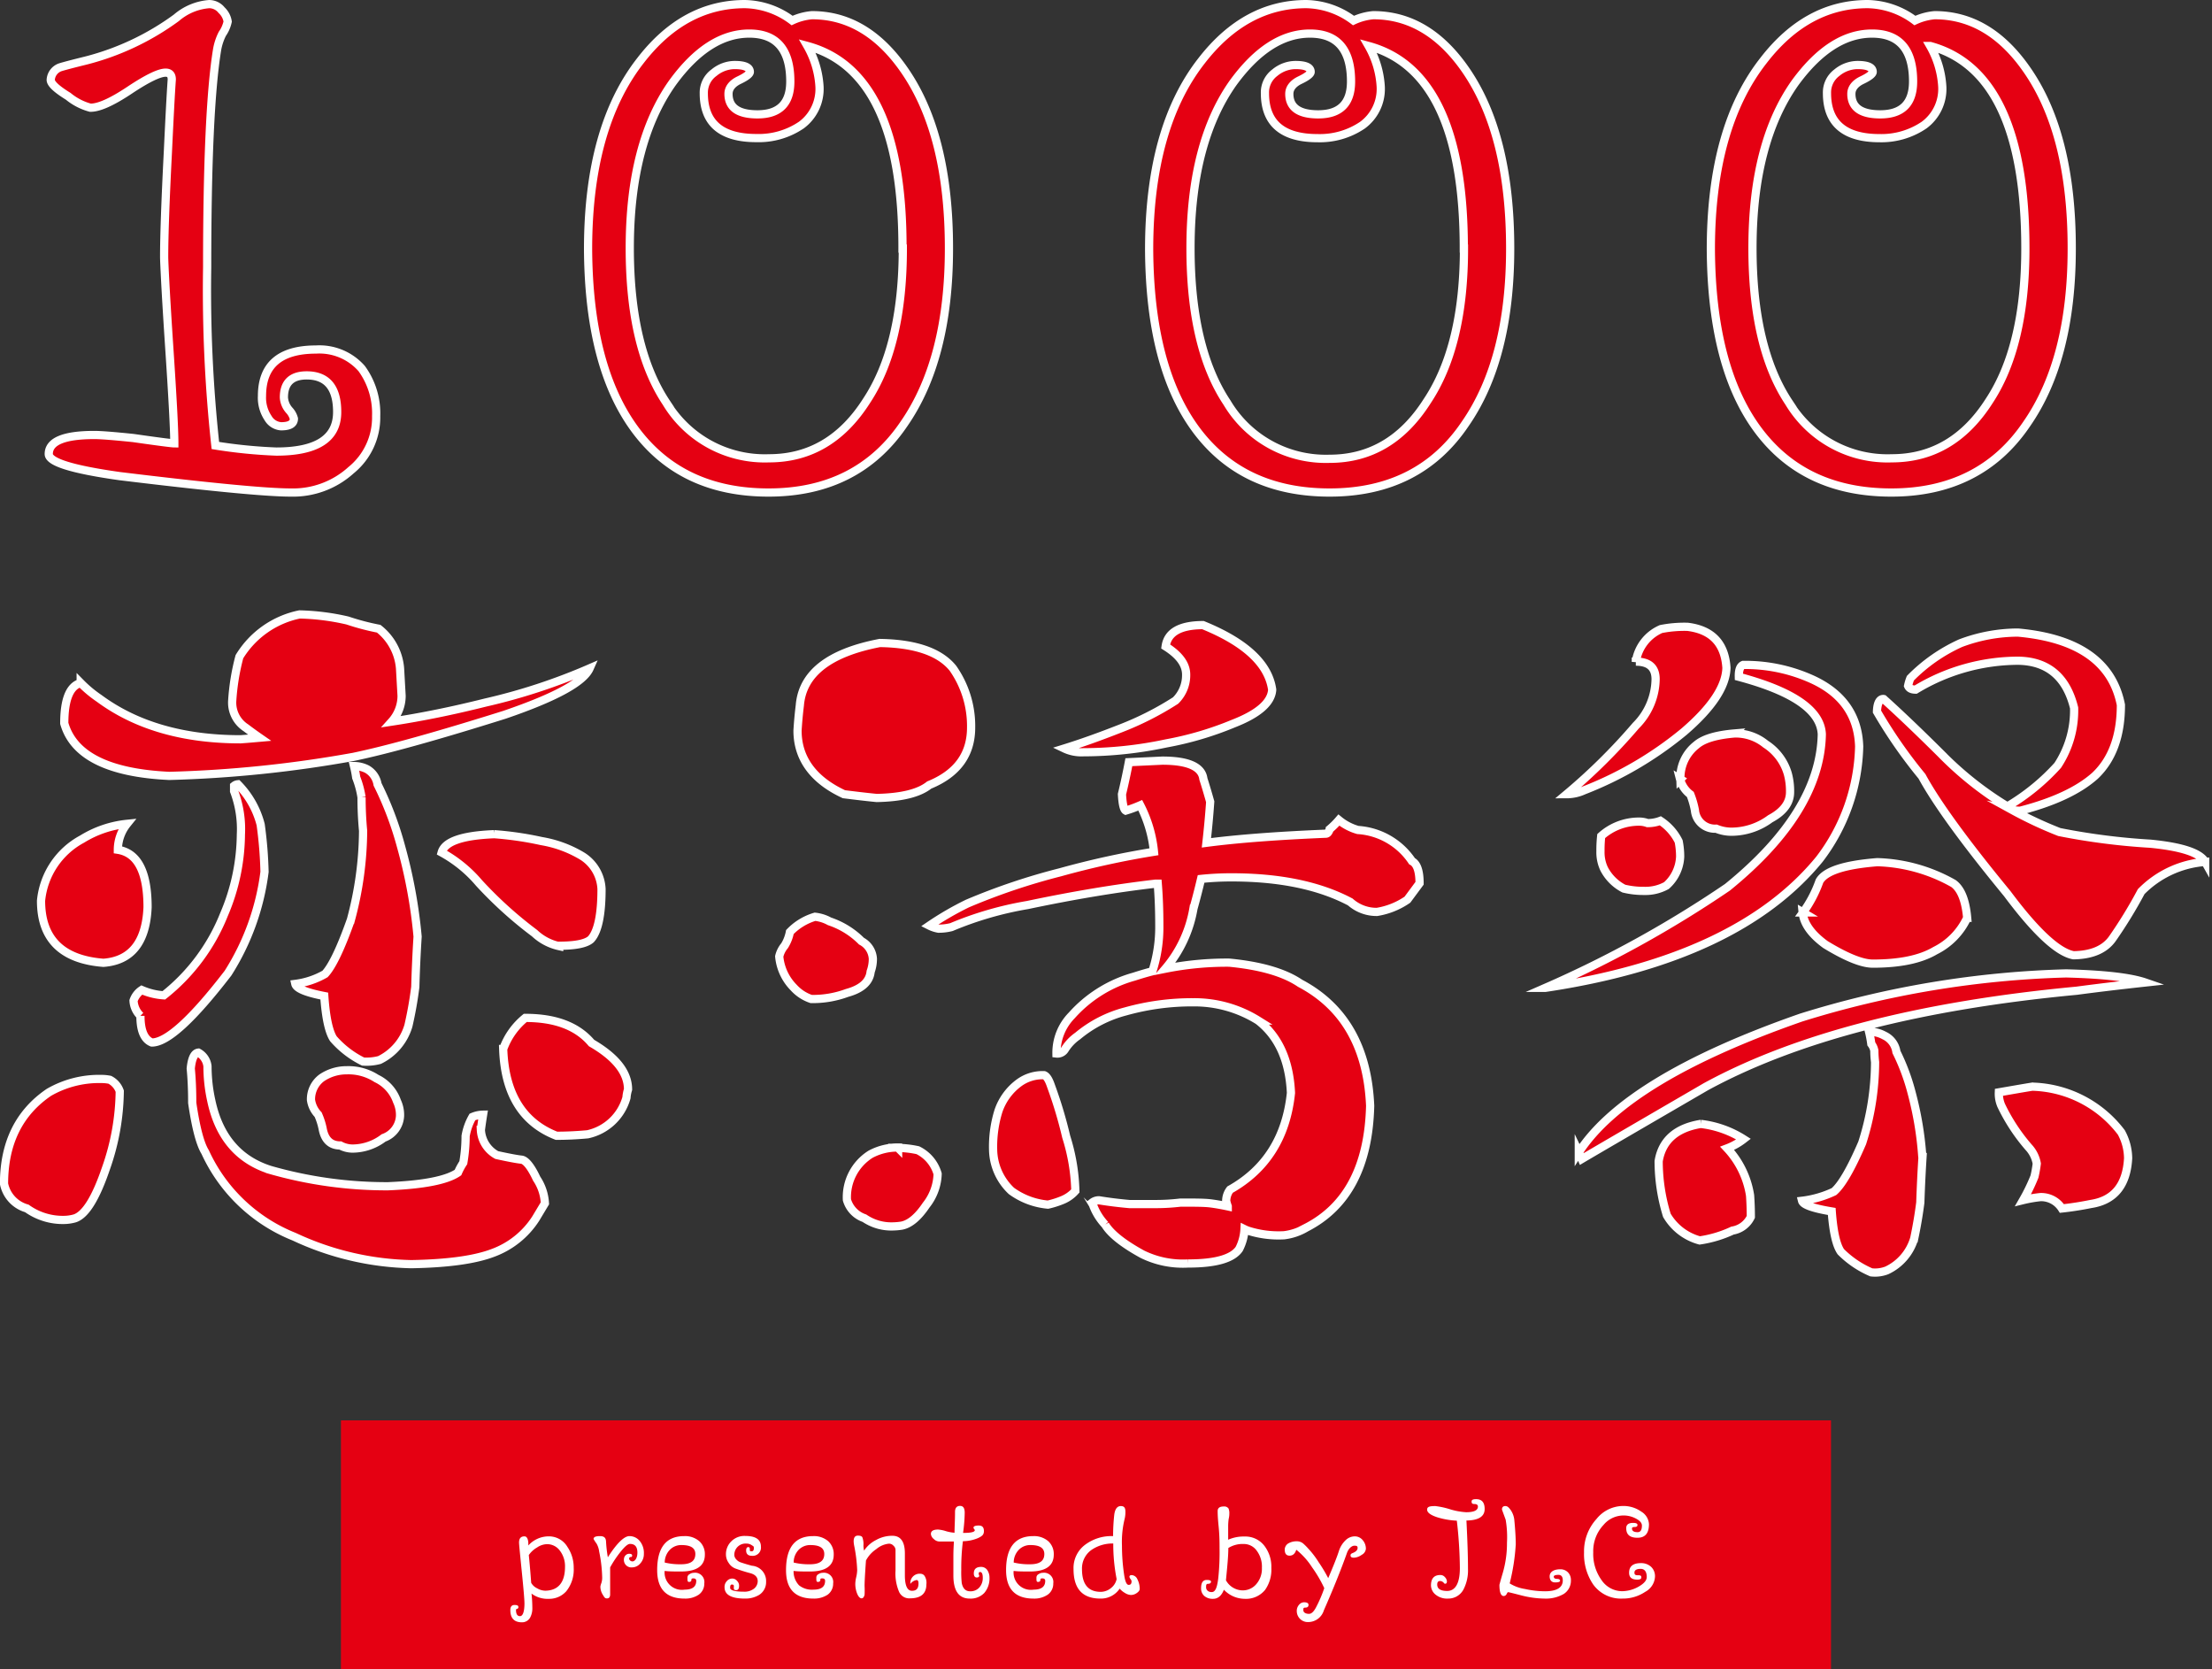
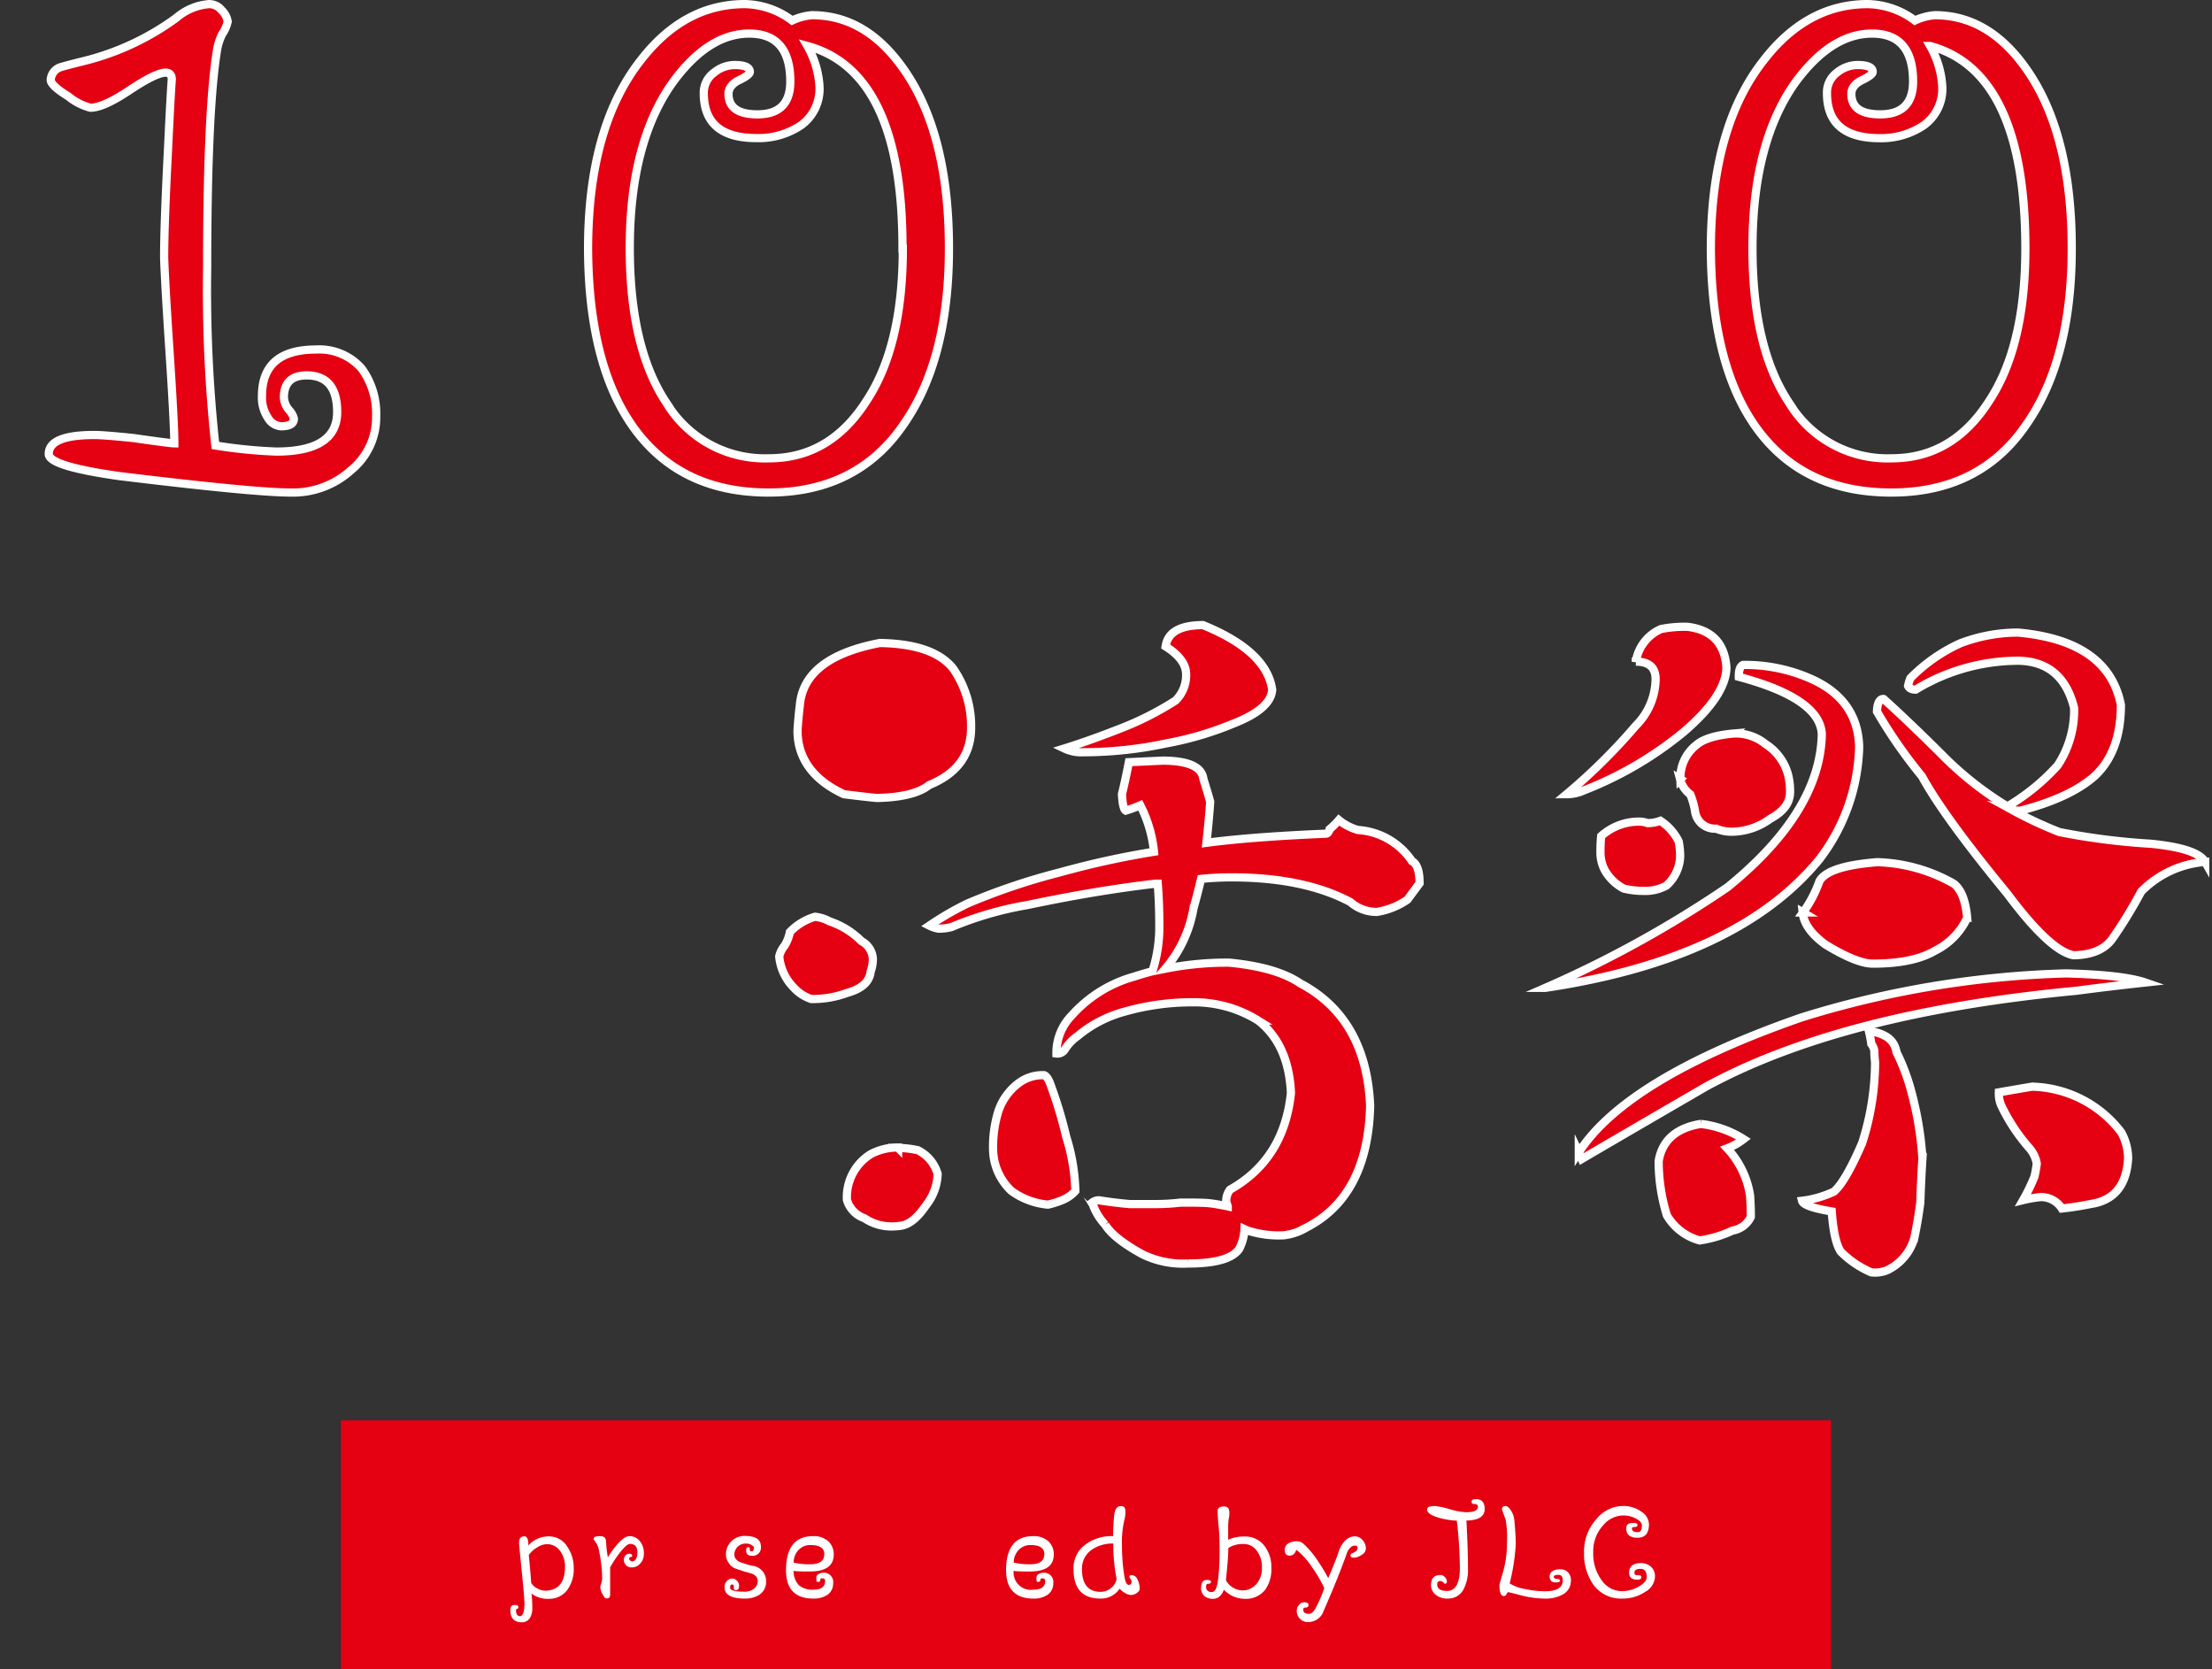
<svg xmlns="http://www.w3.org/2000/svg" viewBox="0 0 269.51 203.37">
  <rect x="0" y="0" width="269.51" height="203.37" fill="#333333" stroke="none" />
  <defs>
    <style>.cls-1,.cls-2{fill:#e50012;}.cls-1{stroke:#fff;stroke-miterlimit:10;}.cls-3{fill:#fff;}</style>
  </defs>
  <title>logo</title>
  <g id="レイヤー_2" data-name="レイヤー 2">
    <g id="アウトライン">
      <path class="cls-1" d="M45.83,50.69a8.27,8.27,0,0,1-3.06,6.59A10.53,10.53,0,0,1,35.44,60q-4.45,0-20.87-2c-5.75-.81-8.63-1.7-8.63-2.69,0-1.55,1.85-2.32,5.57-2.32.74,0,2.32.12,4.73.37,3,.43,4.7.65,5,.65q0-2.5-.65-12.16C20.16,35.35,20,31.86,20,31.3q0-3.9.46-12.89c.19-4,.34-6.93.47-8.73,0-.55-.25-.83-.75-.83Q19,8.85,15.77,11T11,13.12a7.17,7.17,0,0,1-2.69-1.39q-2.13-1.31-2.13-2A1.73,1.73,0,0,1,7.33,8.2c.37-.12,1.42-.4,3.16-.83a32.07,32.07,0,0,0,11-5.2,6.94,6.94,0,0,1,4-1.67A1.94,1.94,0,0,1,27,1.24a2.39,2.39,0,0,1,.74,1.39,4.12,4.12,0,0,1-.65,1.49,6.82,6.82,0,0,0-.65,2q-1.2,7.42-1.2,26.44a174.68,174.68,0,0,0,1,21.71,61.11,61.11,0,0,0,7.42.74q7.43,0,7.42-4.82,0-4.45-3.71-4.46c-1.85,0-2.78.9-2.78,2.69A2.58,2.58,0,0,0,35.26,50a2.39,2.39,0,0,1,.55,1c0,.62-.52.93-1.57.93a2,2,0,0,1-1.58-1,4.44,4.44,0,0,1-.74-2.69q0-5.66,6.58-5.66a6.85,6.85,0,0,1,5.57,2.32A9.26,9.26,0,0,1,45.83,50.69Z" />
      <path class="cls-1" d="M115.62,30.28q0,13.45-5.47,21.34Q104.49,60,93.64,60,83.07,60,77.4,52.36t-5.75-22q0-14.83,6.4-23Q83.35.5,90.76.5a9.88,9.88,0,0,1,5.75,2,7.1,7.1,0,0,1,2.42-.65q6.67,0,11.31,6.77Q115.63,16.46,115.62,30.28Zm-5.66,0Q110,8.75,98.37,5.6a11.28,11.28,0,0,1,1.48,5,5.47,5.47,0,0,1-2.22,4.64,9.26,9.26,0,0,1-5.48,1.58q-6.41,0-6.4-5.48A3,3,0,0,1,87,8.85a4,4,0,0,1,2.5-.93q1.86,0,1.86.84c0,.24-.44.59-1.3,1s-1.3,1-1.3,1.67c0,1.67,1.17,2.5,3.53,2.5q4,0,4-4,0-5.84-5-5.84t-9.36,6q-5.2,7.33-5.2,20.13,0,12.15,4.45,18.83a14,14,0,0,0,12.53,6.78q7.41,0,11.87-7Q110,42.15,110,30.28Z" />
-       <path class="cls-1" d="M184,30.28q0,13.45-5.47,21.34Q172.9,60,162,60q-10.57,0-16.24-7.61t-5.75-22q0-14.83,6.4-23Q151.75.5,159.16.5a9.88,9.88,0,0,1,5.75,2,7.11,7.11,0,0,1,2.41-.65q6.69,0,11.32,6.77Q184,16.46,184,30.28Zm-5.65,0q0-21.52-11.6-24.68a11.28,11.28,0,0,1,1.48,5A5.47,5.47,0,0,1,166,15.25a9.26,9.26,0,0,1-5.48,1.58c-4.26,0-6.4-1.83-6.4-5.48a3,3,0,0,1,1.21-2.5,4,4,0,0,1,2.5-.93q1.86,0,1.86.84c0,.24-.44.59-1.3,1s-1.3,1-1.3,1.67q0,2.5,3.52,2.5,4,0,4-4,0-5.84-5-5.84t-9.37,6q-5.19,7.33-5.19,20.13,0,12.15,4.45,18.83A14,14,0,0,0,162,55.89q7.41,0,11.87-7Q178.37,42.15,178.37,30.28Z" />
      <path class="cls-1" d="M252.42,30.28q0,13.45-5.47,21.34Q241.3,60,230.44,60q-10.58,0-16.24-7.61t-5.75-22q0-14.83,6.4-23Q220.15.5,227.56.5a9.88,9.88,0,0,1,5.75,2,7.11,7.11,0,0,1,2.41-.65q6.69,0,11.32,6.77Q252.43,16.46,252.42,30.28Zm-5.65,0q0-21.52-11.6-24.68a11.28,11.28,0,0,1,1.48,5,5.47,5.47,0,0,1-2.22,4.64A9.26,9.26,0,0,1,229,16.83c-4.26,0-6.4-1.83-6.4-5.48a3,3,0,0,1,1.21-2.5,4,4,0,0,1,2.5-.93q1.86,0,1.86.84c0,.24-.44.59-1.3,1s-1.3,1-1.3,1.67q0,2.5,3.52,2.5c2.66,0,4-1.33,4-4q0-5.84-5-5.84t-9.38,6q-5.19,7.33-5.19,20.13,0,12.15,4.45,18.83a14,14,0,0,0,12.53,6.78q7.41,0,11.87-7Q246.77,42.15,246.77,30.28Z" />
-       <path class="cls-1" d="M12.38,131.44a5.24,5.24,0,0,1,1,.1,2.47,2.47,0,0,1,1.21,1.39,29.06,29.06,0,0,1-1.67,9.37c-1.24,3.65-2.5,5.69-3.8,6.12a5,5,0,0,1-1.21.19,7.52,7.52,0,0,1-4.64-1.4,3.92,3.92,0,0,1-2.78-3q0-7.42,5.47-11.14A12.25,12.25,0,0,1,12.38,131.44ZM5,109.73a9.57,9.57,0,0,1,5-7.51,12.91,12.91,0,0,1,5.48-1.86,5.07,5.07,0,0,0-1.12,3.16q3.62.56,3.62,7-.27,6.39-5.38,6.77Q5,116.7,5,109.73ZM36.5,74.85a28.58,28.58,0,0,1,5.84.74,29.5,29.5,0,0,0,3.8,1,6.84,6.84,0,0,1,2.6,4.83l.19,3.34a4.71,4.71,0,0,1-1.21,3.15q5.47-.83,11.41-2.32a72,72,0,0,0,12.71-4.17q-1.11,2.5-10.39,5.66Q49.3,90.9,43.08,92.2a148,148,0,0,1-22.45,2.32Q9.5,94,7.83,88.12q0-4.37,2-4.92a14.75,14.75,0,0,0,2.23,1.86q6.76,5,17.25,5c.87-.06,1.64-.13,2.32-.19-.62-.43-1.17-.83-1.67-1.21a3.65,3.65,0,0,1-1.67-3.24A27.42,27.42,0,0,1,29.17,80,11.22,11.22,0,0,1,36.5,74.85Zm-7.15,26.81a13,13,0,0,0-.83-5.28v-.65a.85.85,0,0,1,.46-.19,10.83,10.83,0,0,1,2.78,4.92,50.48,50.48,0,0,1,.47,5.75,30,30,0,0,1-4.45,12.34Q21.28,127,18.5,127c-.93-.37-1.39-1.45-1.39-3.25a2.76,2.76,0,0,1-.84-1.85,2.51,2.51,0,0,1,1-1.3,8.05,8.05,0,0,0,2.69.65,23.73,23.73,0,0,0,7.33-9.84A25.22,25.22,0,0,0,29.35,101.66ZM50.13,154a35.2,35.2,0,0,1-14.28-3.34A20.13,20.13,0,0,1,25,140.35c-.62-1-1.14-3-1.58-6,0-1.55-.06-2.94-.18-4.18.12-1.23.43-1.88.93-1.94a2.16,2.16,0,0,1,1.11,1.67,19.51,19.51,0,0,0,.46,4.17q1.39,6.59,7.15,8.44a51.53,51.53,0,0,0,14.38,2q6.5-.27,8.53-1.67a7.65,7.65,0,0,1,.65-1.2,19.29,19.29,0,0,0,.28-3.25,7,7,0,0,1,.83-2.32,3.42,3.42,0,0,1,1.3-.28q-.18,1.13-.27,1.86a3.7,3.7,0,0,0,1.94,3.06c1.43.31,2.42.5,3,.56s1.24,1,1.86,2.32a5.92,5.92,0,0,1,1,3l-1.11,1.85a10.49,10.49,0,0,1-5.2,4.18C57.89,153.46,54.59,153.92,50.13,154Zm.75-39.9q-.2,3.16-.28,6.13a46.65,46.65,0,0,1-.84,4.73,6.77,6.77,0,0,1-3.52,4.17,6.17,6.17,0,0,1-2,.19,11.53,11.53,0,0,1-3.62-2.78q-.84-1.31-1.11-5.2c-2.23-.43-3.41-.93-3.53-1.48a9.74,9.74,0,0,0,3.62-1.21c.87-.93,1.92-3.12,3.15-6.59a42.4,42.4,0,0,0,1.49-10.85c-.13-1.36-.19-2.72-.19-4.08a11.2,11.2,0,0,0-.65-2.41,14.24,14.24,0,0,0-.27-1.4,3.55,3.55,0,0,1,1.57.37,2.61,2.61,0,0,1,1.3,1.86A40.68,40.68,0,0,1,48.83,103,62.07,62.07,0,0,1,50.88,114.09ZM37.89,134a3.24,3.24,0,0,1,1.3-2.69,5.37,5.37,0,0,1,3.06-.93,6.29,6.29,0,0,1,3.62,1,4.84,4.84,0,0,1,2.5,2.78,3.91,3.91,0,0,1,.37,1.77,3,3,0,0,1-2,2.69,6.31,6.31,0,0,1-3.8,1.3,3.23,3.23,0,0,1-1.48-.38c-1.18,0-1.89-.68-2.14-2a8.2,8.2,0,0,0-.56-1.76A3.24,3.24,0,0,1,37.89,134Zm30.24-18.74a6.33,6.33,0,0,1-3-1.58,49.3,49.3,0,0,1-6.77-6.12,16.15,16.15,0,0,0-4.55-3.71q.55-2,6.41-2.23a40.58,40.58,0,0,1,5.75.84,14.18,14.18,0,0,1,5,1.85,5,5,0,0,1,2.32,4c0,3.15-.44,5.2-1.3,6.12Q71.1,115.21,68.13,115.21ZM64,124c3.65,0,6.33,1,8.07,3.06,3,1.74,4.45,3.62,4.45,5.66a4.32,4.32,0,0,0-.19,1,6.3,6.3,0,0,1-4.73,4.46c-1.29.12-2.56.18-3.8.18q-6.21-2.42-6.49-10.57A8.67,8.67,0,0,1,64,124Z" />
      <path class="cls-1" d="M99.3,111.68a4.7,4.7,0,0,1,1.77.56,9.92,9.92,0,0,1,3.89,2.41,2.6,2.6,0,0,1,1.39,2.14,4.54,4.54,0,0,1-.27,1.57c-.13,1.24-1.09,2.11-2.88,2.6a12.05,12.05,0,0,1-4.36.74,5,5,0,0,1-2.13-1.39,6.19,6.19,0,0,1-1.77-3.8,3.14,3.14,0,0,1,.65-1.3,4.89,4.89,0,0,0,.65-1.67A7,7,0,0,1,99.3,111.68ZM97.17,89c.06-1,.15-2,.28-3.06q.47-5.83,9.74-7.61,6.5.1,8.91,3.07a12.24,12.24,0,0,1,2.22,7.23q0,4.92-5.1,7-1.86,1.49-6.4,1.58c-1.24-.12-2.57-.28-4-.46C99.05,95,97.17,92.36,97.17,89Zm12.25,50.84a12,12,0,0,1,2.41.28,4.64,4.64,0,0,1,2.41,2.88,6.39,6.39,0,0,1-1.39,3.8c-1,1.49-2,2.32-3,2.51a7.82,7.82,0,0,1-1,.09,5.83,5.83,0,0,1-3.53-1,3.33,3.33,0,0,1-2.13-2.23,6.17,6.17,0,0,1,2.88-5.56A6.92,6.92,0,0,1,109.42,139.79ZM163.13,99.9a6.36,6.36,0,0,0,2.32,1.21,8.61,8.61,0,0,1,6.59,3.8c.61.31.92,1.21.92,2.69l-1.48,2a9.1,9.1,0,0,1-3.71,1.49,4.83,4.83,0,0,1-3.25-1.21q-5.66-3-14.47-3a35.46,35.46,0,0,0-3.71.19c-.31,1.3-.62,2.5-.93,3.61a15.24,15.24,0,0,1-3.43,7.33,38.24,38.24,0,0,1,7.79-.74c3.84.37,6.71,1.21,8.63,2.51q8.07,4.26,8.54,14.93-.28,11-7.8,14.85a6.82,6.82,0,0,1-2.69.92,12.19,12.19,0,0,1-4.36-.55,3.58,3.58,0,0,1-.46-.19,5.91,5.91,0,0,1-.65,2.41q-1.22,1.77-6.22,1.77a11.22,11.22,0,0,1-5.56-1.12c-2.36-1.29-3.87-2.5-4.55-3.61a7.11,7.11,0,0,1-1.58-2.69,1.35,1.35,0,0,1,.84-.28c1.11.18,2.35.34,3.71.46h3.15a25.42,25.42,0,0,0,3.06-.18c1.67,0,2.88,0,3.62.09s1.58.25,2.14.37a5.77,5.77,0,0,1-.19-.65,2.29,2.29,0,0,1,.47-1.39q6.58-3.7,7.42-11.78-.28-5.94-4-8.82a14.68,14.68,0,0,0-7.89-2.22,30,30,0,0,0-8.26,1.11,15,15,0,0,0-5.84,3,5.65,5.65,0,0,0-1.58,1.67,1.07,1.07,0,0,1-1,.46,6.5,6.5,0,0,1,1.86-4.64,15.88,15.88,0,0,1,7.61-4.73c.74-.24,1.48-.46,2.22-.65a17.4,17.4,0,0,0,.84-5.56c0-1.92-.07-3.62-.19-5.11h-.28q-7.23.84-15.58,2.6a41.82,41.82,0,0,0-9.28,2.69,6.22,6.22,0,0,1-1.58.19,4,4,0,0,1-1.11-.37,37.17,37.17,0,0,1,4.64-2.69,78,78,0,0,1,11.32-3.81,104.63,104.63,0,0,1,11.41-2.5,15.72,15.72,0,0,0-1.67-5.66,15.4,15.4,0,0,1-1.77.65c-.24-.13-.4-.81-.46-2q.47-1.95.84-3.9l4.08-.19c3.15,0,4.82.75,5,2.23.24.74.52,1.67.83,2.78-.12,1.74-.28,3.41-.46,5q5.65-.74,14.56-1.11c.19,0,.34-.19.47-.56A9.68,9.68,0,0,0,163.13,99.9ZM121,140.07a14.66,14.66,0,0,1,.65-4.73,7.09,7.09,0,0,1,2.51-3.43,4.85,4.85,0,0,1,3.06-.93c.31.12.58.56.83,1.3a53.15,53.15,0,0,1,1.86,6.21,23.75,23.75,0,0,1,1.11,6.59,4.25,4.25,0,0,1-1.57,1.11,10.86,10.86,0,0,1-1.77.56,8.91,8.91,0,0,1-4.45-1.67A7.06,7.06,0,0,1,121,140.07Zm34-56c-.13,1.54-1.7,2.9-4.73,4.08a40,40,0,0,1-8.17,2.41A49,49,0,0,1,132,91.64a4.82,4.82,0,0,1-2.32-.46q3-.93,6.77-2.41a37.17,37.17,0,0,0,6.78-3.43,4.32,4.32,0,0,0,1.29-3.16c0-1.24-.83-2.38-2.5-3.43q.36-2.59,4.55-2.6Q154.32,79.3,155,84Z" />
      <path class="cls-1" d="M212.39,81a19.77,19.77,0,0,1,8,1.58q5.94,2.51,6.13,8.35a23.45,23.45,0,0,1-4.83,13.73q-9.93,12.16-33.4,15.68a136.58,136.58,0,0,0,22.18-12.25q11.31-9.18,11.5-18.64c-.13-2.91-3.49-5.23-10.11-7C211.84,81.66,212,81.16,212.39,81Zm-13.08-.37a5.19,5.19,0,0,1,3.07-4,14.64,14.64,0,0,1,3.24-.27q4.45.55,4.73,5-.09,3.42-5.19,7.79A44.25,44.25,0,0,1,193,96.28a5.08,5.08,0,0,1-2.13.47,71.31,71.31,0,0,0,8.44-8.35,8.16,8.16,0,0,0,2.41-5.66C201.72,81.32,200.92,80.6,199.31,80.6Zm-6.95,59.75q5.83-9,27.09-16.42a119.09,119.09,0,0,1,32.28-5.38c4.64.12,7.85.49,9.65,1.11-3.4.37-6.19.71-8.35,1q-28.67,2.7-45.18,11.69-13.08,7.6-15.12,8.81C192.6,140.88,192.48,140.6,192.36,140.35ZM195,103.7a15.72,15.72,0,0,1,.09-1.85,6.88,6.88,0,0,1,4.64-1.76,2.9,2.9,0,0,1,1,.18,4.33,4.33,0,0,0,1.57-.28,6.39,6.39,0,0,1,2.23,2.51,9.74,9.74,0,0,1,.18,1.85,5,5,0,0,1-1.67,3.53,5.28,5.28,0,0,1-2.69.65,10.12,10.12,0,0,1-2.5-.28,5.6,5.6,0,0,1-2.41-2.41A4.71,4.71,0,0,1,195,103.7Zm12.25,33.22a12.42,12.42,0,0,1,5.19,1.85,7.67,7.67,0,0,1-2,1.12,10.84,10.84,0,0,1,2.79,5.75c.06.86.09,1.73.09,2.6a3,3,0,0,1-2.23,1.67,14.19,14.19,0,0,1-4,1.2,6.63,6.63,0,0,1-4-3.06,22.48,22.48,0,0,1-1-6.59C202.5,138.93,204.23,137.41,207.2,136.92Zm-2.51-42a5.09,5.09,0,0,1,1.95-4.17c.87-.75,2.41-1.21,4.64-1.4a5.77,5.77,0,0,1,3.8,1.3,6.4,6.4,0,0,1,2.7,3.62,8.05,8.05,0,0,1,.27,2.23c0,1.3-.8,2.38-2.41,3.24a8,8,0,0,1-4.73,1.58,4.93,4.93,0,0,1-1.86-.37,2.45,2.45,0,0,1-2.59-2.23,10.33,10.33,0,0,0-.56-1.94A3.43,3.43,0,0,1,204.69,94.89Zm29.51,45.83q-.19,3-.28,5.75c-.19,1.49-.44,2.94-.74,4.36a6.24,6.24,0,0,1-3.34,3.9A4,4,0,0,1,228,155a11.76,11.76,0,0,1-3.71-2.51q-.84-1.2-1.11-4.91c-2.29-.38-3.5-.81-3.62-1.3a12.61,12.61,0,0,0,3.89-1.12q1.4-1.2,3.44-5.93a32.49,32.49,0,0,0,1.57-9.84,11.55,11.55,0,0,1-.09-1.39,1.9,1.9,0,0,0-.37-.83,13,13,0,0,0-.28-1.49,3.78,3.78,0,0,1,1.86.47,2.6,2.6,0,0,1,1.48,2,25.58,25.58,0,0,1,1.86,5A40.89,40.89,0,0,1,234.2,140.72Zm-14.57-29.59a15.13,15.13,0,0,0,2-3.81c.68-1.23,3-2,7.05-2.32a20,20,0,0,1,9.28,2.6c.93.68,1.48,2.07,1.67,4.18a8.42,8.42,0,0,1-3.9,4c-1.79,1.06-4.33,1.58-7.6,1.58q-1.95,0-5.76-2.32Q219.82,113.18,219.63,111.13Zm9.83-26q2.88,2.59,7,6.68a41.21,41.21,0,0,0,8.07,6.4,26.09,26.09,0,0,0,6.13-5,12.17,12.17,0,0,0,2-7q-1.4-5.65-6.78-5.75a24.14,24.14,0,0,0-12.52,3.52c-.49,0-.8-.15-.93-.46a5.48,5.48,0,0,1,.28-.93,20.26,20.26,0,0,1,6.12-4.27,19.9,19.9,0,0,1,7-1.29q11,1,12.53,8.81,0,5.65-3.15,8.63-3,2.68-9.1,4.26a4.56,4.56,0,0,1-1-.09,49.1,49.1,0,0,0,5.75,2.69A81.24,81.24,0,0,0,262,102.78q5.75.56,6.68,2.22a12.18,12.18,0,0,0-7.8,3.62,55.42,55.42,0,0,1-3.52,5.75q-1.4,1.95-4.73,2-2.88-.55-8.07-7.51-7.71-9.37-10.39-14.29a59.27,59.27,0,0,1-5.48-7.88C228.72,85.68,229,85.15,229.46,85.15Zm18.19,47.22a14.07,14.07,0,0,1,10.76,5.57,6.69,6.69,0,0,1,.83,3.15c-.18,3.28-1.7,5.14-4.54,5.57-1.24.25-2.41.43-3.53.55a3,3,0,0,0-2.59-1.39,15.75,15.75,0,0,0-2.14.37,22.73,22.73,0,0,0,1.39-2.87,14.68,14.68,0,0,0,.28-1.58,3.93,3.93,0,0,0-1-2,22.59,22.59,0,0,1-3.34-5.1,3.66,3.66,0,0,1-.28-1.58C244.71,132.87,246.1,132.62,247.65,132.37Z" />
      <rect class="cls-2" x="41.54" y="173.03" width="181.55" height="30.34" />
      <path class="cls-3" d="M69.9,191a4.19,4.19,0,0,1-.9,2.84,2.77,2.77,0,0,1-2.15.93,3.24,3.24,0,0,1-2.09-.64,16.61,16.61,0,0,1,.1,1.74,2.36,2.36,0,0,1-.27,1.19,1.12,1.12,0,0,1-1,.57c-.94,0-1.41-.5-1.41-1.49,0-.42.17-.62.51-.62s.47.08.47.25a.21.21,0,0,1-.2.23.12.12,0,0,0-.09.12c0,.51.16.76.49.76s.54-.52.54-1.56c0-.44-.11-1.74-.33-3.91s-.33-3.32-.33-3.49c0-.51.22-.76.66-.76.26,0,.42.24.47.74,0,.08,0,.2,0,.37a3.35,3.35,0,0,1,2.46-1.11,2.62,2.62,0,0,1,2.31,1.29A4.47,4.47,0,0,1,69.9,191Zm-1.06-.09a3.1,3.1,0,0,0-.62-2,1.92,1.92,0,0,0-1.56-.8,2.23,2.23,0,0,0-1.23.41,3,3,0,0,0-1,.92c.09.89.19,2,.29,3.38a1.61,1.61,0,0,0,.73.67,2,2,0,0,0,1,.29C68,193.75,68.84,192.79,68.84,190.88Z" />
      <path class="cls-3" d="M78.45,189.28a1.68,1.68,0,0,1-.43,1.17,1.32,1.32,0,0,1-1,.49.91.91,0,0,1-1-1,.69.69,0,0,1,.2-.47.61.61,0,0,1,.41-.19q.39,0,.39.21t-.18.18c-.13,0-.19.12-.19.21s.14.33.41.33.6-.36.6-1.07-.3-1.06-.91-1.06c-.24,0-.59.29-1.06.86a13.36,13.36,0,0,0-1.35,2c0,.71,0,1.8,0,3.28,0,.34-.13.5-.39.5s-.32-.15-.5-.44a1.89,1.89,0,0,1-.3-1,2.08,2.08,0,0,1,.12-.43,2.09,2.09,0,0,0,.1-.67A17.16,17.16,0,0,0,73,189a2.56,2.56,0,0,0-.31-.95,4.92,4.92,0,0,1-.37-.57c0-.24.26-.35.78-.35s.72.22.74.66a15.83,15.83,0,0,0,.22,1.92c1.09-1.72,2-2.58,2.62-2.58a1.61,1.61,0,0,1,1.27.6A2.29,2.29,0,0,1,78.45,189.28Z" />
-       <path class="cls-3" d="M85.88,189.39c0,1.37-1,2.05-2.9,2.05-.79,0-1.47,0-2-.07a2.11,2.11,0,0,0,2.44,2.28c.94,0,1.41-.36,1.41-1.07,0-.2-.12-.3-.35-.3s-.24.07-.24.2-.09.23-.29.23-.19-.18-.19-.54a.46.46,0,0,1,.27-.41.88.88,0,0,1,.51-.16,1.13,1.13,0,0,1,1.27,1.29,1.63,1.63,0,0,1-.67,1.37,2.92,2.92,0,0,1-1.73.48q-3.34,0-3.34-3.47,0-4.14,3.3-4.14a2.64,2.64,0,0,1,1.83.62A2.11,2.11,0,0,1,85.88,189.39Zm-1.16-.08c0-.73-.56-1.09-1.68-1.09a1.93,1.93,0,0,0-1.44.59,2.22,2.22,0,0,0-.61,1.54,7.94,7.94,0,0,0,2,.21C84.16,190.56,84.72,190.15,84.72,189.31Z" />
      <path class="cls-3" d="M93.34,192.69a1.83,1.83,0,0,1-.86,1.61,3.23,3.23,0,0,1-1.7.44c-1.67,0-2.5-.46-2.5-1.38a1,1,0,0,1,.27-.74.87.87,0,0,1,.68-.32.75.75,0,0,1,.57.28.82.82,0,0,1,.25.6c0,.35-.11.53-.35.53s-.29-.08-.29-.24a.34.34,0,0,1,0-.13.38.38,0,0,0,0-.14c0-.12-.08-.17-.24-.17s-.21.13-.21.41.55.46,1.66.46a1.9,1.9,0,0,0,1.25-.37,1.17,1.17,0,0,0,.45-.91c0-.51-.33-.84-1-1-.49-.13-1.07-.31-1.74-.55a1.66,1.66,0,0,1-.8-.68,1.78,1.78,0,0,1-.33-1,2.17,2.17,0,0,1,.67-1.64,2.24,2.24,0,0,1,1.68-.64c1.27,0,1.91.43,1.91,1.31a1,1,0,0,1-1.09,1.11c-.47,0-.71-.22-.71-.65,0-.27.09-.41.26-.41s.19.11.19.32.08.19.24.19.25-.13.25-.39-.09-.23-.25-.35a1.11,1.11,0,0,0-.65-.2,1.37,1.37,0,0,0-1.48,1.43.84.84,0,0,0,.23.49,1.25,1.25,0,0,0,.55.37c.42.14.87.28,1.37.41A1.86,1.86,0,0,1,93.34,192.69Z" />
      <path class="cls-3" d="M101.58,189.39c0,1.37-1,2.05-2.89,2.05-.8,0-1.47,0-2-.07a2.45,2.45,0,0,0,.66,1.75,2.51,2.51,0,0,0,1.78.53c.94,0,1.4-.36,1.4-1.07,0-.2-.11-.3-.35-.3s-.23.07-.23.2-.1.23-.3.23-.19-.18-.19-.54a.46.46,0,0,1,.27-.41.88.88,0,0,1,.51-.16,1.13,1.13,0,0,1,1.27,1.29,1.65,1.65,0,0,1-.66,1.37,3,3,0,0,1-1.74.48q-3.35,0-3.34-3.47,0-4.14,3.3-4.14a2.66,2.66,0,0,1,1.84.62A2.13,2.13,0,0,1,101.58,189.39Zm-1.15-.08c0-.73-.56-1.09-1.68-1.09a1.94,1.94,0,0,0-1.45.59,2.21,2.21,0,0,0-.6,1.54,7.84,7.84,0,0,0,2,.21C99.86,190.56,100.43,190.15,100.43,189.31Z" />
-       <path class="cls-3" d="M112.87,193c0,1.14-.67,1.71-2,1.71a1.35,1.35,0,0,1-1.33-.8,5.73,5.73,0,0,1-.43-2.59v-2.48a.68.68,0,0,0-.24-.53.73.73,0,0,0-.56-.26,2.83,2.83,0,0,0-1.55.67,3.77,3.77,0,0,0-1.25,1.38c-.11,1.54-.17,2.58-.17,3.11a10.46,10.46,0,0,1,0,1.06c-.07.29-.19.44-.37.44s-.37-.18-.53-.56a3.2,3.2,0,0,1-.23-1.23,3.88,3.88,0,0,1,.11-.78,4.41,4.41,0,0,0,.12-.86,18.53,18.53,0,0,0-.37-3,3.07,3.07,0,0,1-.06-.51c0-.47.17-.7.51-.7s.5.08.56.23a2.45,2.45,0,0,1,.12,1,2.92,2.92,0,0,0,.08.6,3.77,3.77,0,0,1,1.45-1.29,4,4,0,0,1,2-.52c1,0,1.52.71,1.52,2.15v2.65c0,1.26.29,1.9.86,1.9s.8-.3.8-.9c0-.28-.08-.41-.23-.41a1.18,1.18,0,0,0-.76.47,1.13,1.13,0,0,1,1.28-1.23.59.59,0,0,1,.49.33A1.54,1.54,0,0,1,112.87,193Z" />
-       <path class="cls-3" d="M120.56,192.19a2.71,2.71,0,0,1-.64,1.87,2.29,2.29,0,0,1-1.76.68c-1.33,0-2-.93-2-2.81,0-.57,0-1.35,0-2.32s.06-1.58.06-1.82l-1.74,0a1,1,0,0,1-.71-.31.87.87,0,0,1-.35-.61c0-.36.3-.54.88-.54a4.38,4.38,0,0,1,1,.21,5,5,0,0,0,1,.18c0-.67.06-1.51.06-2.54,0-.48.21-.73.61-.73s.57.28.57.84a19.7,19.7,0,0,1-.2,2.45c1,0,1.43-.11,1.43-.34a.33.33,0,0,0-.08-.13.33.33,0,0,1-.08-.16c0-.18.21-.27.64-.27s.63.22.63.68-.25.63-.74.86a4.82,4.82,0,0,1-1.82.37,26.14,26.14,0,0,0-.2,3.48,12.36,12.36,0,0,0,.06,1.62c.13.65.47,1,1,1a1.42,1.42,0,0,0,1.13-.45,1.72,1.72,0,0,0,.43-1.21q0-.69-.33-.69c-.1,0-.16.06-.16.18a.38.38,0,0,0,0,.13.27.27,0,0,1,.06.14c0,.14-.1.22-.31.22s-.35-.17-.35-.49c0-.54.3-.8.9-.8a.91.91,0,0,1,.7.33A1.63,1.63,0,0,1,120.56,192.19Z" />
      <path class="cls-3" d="M128.39,189.39c0,1.37-1,2.05-2.89,2.05-.79,0-1.47,0-2-.07a2.11,2.11,0,0,0,2.44,2.28c.94,0,1.41-.36,1.41-1.07,0-.2-.12-.3-.35-.3s-.24.07-.24.2-.09.23-.29.23-.19-.18-.19-.54a.46.46,0,0,1,.27-.41.86.86,0,0,1,.51-.16,1.13,1.13,0,0,1,1.27,1.29,1.63,1.63,0,0,1-.67,1.37,2.93,2.93,0,0,1-1.74.48c-2.22,0-3.34-1.16-3.34-3.47,0-2.76,1.11-4.14,3.31-4.14a2.64,2.64,0,0,1,1.83.62A2.1,2.1,0,0,1,128.39,189.39Zm-1.15-.08c0-.73-.56-1.09-1.68-1.09a1.93,1.93,0,0,0-1.44.59,2.22,2.22,0,0,0-.61,1.54,7.94,7.94,0,0,0,2,.21C126.68,190.56,127.24,190.15,127.24,189.31Z" />
      <path class="cls-3" d="M138.86,193.57c0,.16-.11.32-.35.49a1.23,1.23,0,0,1-.74.24,1.52,1.52,0,0,1-.7-.24,2.57,2.57,0,0,1-.65-.53,2.74,2.74,0,0,1-2.34,1.21c-2.19,0-3.28-1.19-3.28-3.59a3.53,3.53,0,0,1,1.31-2.89,5.34,5.34,0,0,1,3.51-1.13,24,24,0,0,1,.14-2.6c.09-.7.36-1.06.8-1.06s.56.24.56.71a3.63,3.63,0,0,1-.13,1,11.81,11.81,0,0,0-.29,3.13,24,24,0,0,0,.27,3.57c.12.8.3,1.19.55,1.19s.35-.15.35-.45a.58.58,0,0,0-.12-.25.67.67,0,0,1-.14-.27c0-.15.09-.22.28-.22a.81.81,0,0,1,.7.53A2.5,2.5,0,0,1,138.86,193.57Zm-2.81-1.21a22,22,0,0,1-.41-4.33,4.53,4.53,0,0,0-2.68.8,2.76,2.76,0,0,0-1.13,2.32c0,1.85.76,2.77,2.29,2.77a2,2,0,0,0,1.29-.5A1.85,1.85,0,0,0,136.05,192.36Z" />
      <path class="cls-3" d="M154.9,191a4.29,4.29,0,0,1-.76,2.68,3,3,0,0,1-2.48,1.09,3.53,3.53,0,0,1-2.54-1.11c-.29.74-.73,1.11-1.33,1.11a1.56,1.56,0,0,1-1.06-.35,1.21,1.21,0,0,1-.39-.95q0-1,.69-1c.35,0,.52.07.52.21s-.11.26-.35.26-.25.14-.25.43.23.58.68.58.66-.55.8-1.66a29.52,29.52,0,0,0,.16-3.67c0-.66,0-1.58-.12-2.75s-.11-1.76-.11-1.8c0-.36.24-.55.74-.55a.64.64,0,0,1,.58.24,1.45,1.45,0,0,1,.1.66c0,.08,0,.29-.08.63a6.88,6.88,0,0,0-.06.84l0,1.68a4.63,4.63,0,0,1,2-.39,2.92,2.92,0,0,1,2.38,1.09A4.18,4.18,0,0,1,154.9,191Zm-1.15,0a3.23,3.23,0,0,0-.65-2.12,1.92,1.92,0,0,0-1.58-.79,3.25,3.25,0,0,0-1.86.49c0,1-.13,2.26-.29,3.93a2.35,2.35,0,0,0,2,1.23,2.15,2.15,0,0,0,1.66-.72A2.84,2.84,0,0,0,153.75,191Z" />
      <path class="cls-3" d="M166.42,188.67a.92.92,0,0,1-.51.74,1.77,1.77,0,0,1-.95.35c-.28,0-.41-.09-.41-.27s.09-.23.29-.31c.38-.16.57-.36.57-.61s-.14-.27-.41-.27-.69.3-.9.92q-1.09,3.06-2.8,6.95a2,2,0,0,1-1.89,1.43,1.34,1.34,0,0,1-1.41-1.33,1.1,1.1,0,0,1,.28-.78.8.8,0,0,1,.6-.3c.37,0,.55.11.55.32s-.13.33-.39.33-.24.11-.24.33.23.43.69.43c.3,0,.58-.27.86-.8a16.22,16.22,0,0,0,1-2.33,15.56,15.56,0,0,0-1.48-2.53,8.86,8.86,0,0,0-1.93-2.15c-.15.48-.42.72-.82.72s-.59-.25-.59-.76A.9.9,0,0,1,157,188a2,2,0,0,1,1-.24,1.19,1.19,0,0,1,.79.28,7.3,7.3,0,0,1,.6.6,10.84,10.84,0,0,1,1.27,1.66,18.43,18.43,0,0,1,1.17,1.95c.65-1.52,1.1-2.65,1.33-3.39a3.12,3.12,0,0,1,.76-1.2,1.61,1.61,0,0,1,1.12-.5,1.24,1.24,0,0,1,1,.47A1.6,1.6,0,0,1,166.42,188.67Z" />
      <path class="cls-3" d="M180.89,183.83c0,.91-.74,1.38-2.22,1.4.13,2.53.19,4.49.19,5.9a5.06,5.06,0,0,1-.56,2.52,2.09,2.09,0,0,1-1.88,1.09,2.2,2.2,0,0,1-1.48-.46,1.47,1.47,0,0,1-.59-1.14c0-.84.38-1.27,1.13-1.27a.7.7,0,0,1,.57.26.79.79,0,0,1,.24.5c0,.2-.07.3-.2.3s-.12-.05-.23-.16a.59.59,0,0,0-.4-.17c-.23,0-.35.14-.35.43,0,.52.41.78,1.21.78,1,0,1.55-.93,1.55-2.78a52.9,52.9,0,0,0-.37-5.78,9.58,9.58,0,0,1-2.37-.41c-.83-.27-1.25-.58-1.25-.94s.33-.43,1-.43a9.78,9.78,0,0,1,1.76.38,8.29,8.29,0,0,0,2,.37c.95,0,1.43-.23,1.43-.69,0-.2-.15-.31-.43-.31s-.34-.1-.34-.31.19-.28.55-.28C180.53,182.63,180.89,183,180.89,183.83Z" />
      <path class="cls-3" d="M191.4,192.52a1.91,1.91,0,0,1-.88,1.66,4.34,4.34,0,0,1-2.36.56,11.86,11.86,0,0,1-2.81-.39c-1-.26-1.54-.39-1.6-.39s-.1.07-.18.22a.42.42,0,0,1-.35.25c-.35,0-.53-.45-.53-1.37,0,0,.13-.5.39-1.38a12.92,12.92,0,0,0,.53-3.75,12.53,12.53,0,0,0-.16-2.8L183,183.9c0-.28.13-.43.4-.43s.41.15.64.45a2.61,2.61,0,0,1,.47,1.31c.12,1.25.17,2.22.17,2.89a25.46,25.46,0,0,1-.74,4.77,4.94,4.94,0,0,0,1.86.68,11.57,11.57,0,0,0,2.44.28c1.44,0,2.17-.45,2.17-1.33,0-.44-.18-.67-.53-.67s-.57.07-.57.22.13.27.37.27.4.07.4.22-.21.21-.61.21-.66-.25-.66-.74.43-.86,1.3-.86a1.26,1.26,0,0,1,1,.45A1.35,1.35,0,0,1,191.4,192.52Z" />
      <path class="cls-3" d="M201.64,192.13a2.22,2.22,0,0,1-1.19,1.79,4.86,4.86,0,0,1-2.76.82A4.16,4.16,0,0,1,194.1,193a6.57,6.57,0,0,1-1.1-3.89,5.84,5.84,0,0,1,1.51-4.06,4.18,4.18,0,0,1,3.18-1.59,3.77,3.77,0,0,1,2.29.69,1.9,1.9,0,0,1,.93,1.52c0,1.11-.46,1.66-1.4,1.66s-1.37-.39-1.37-1.17c0-.43.28-.64.84-.64.35,0,.53.08.53.25s-.12.25-.35.25-.32.06-.32.18q0,.45.69.45c.35,0,.52-.27.52-.8,0-.28-.18-.53-.56-.76a3.18,3.18,0,0,0-4.12.68,4.66,4.66,0,0,0-1.25,3.34,5.43,5.43,0,0,0,1,3.36,3.05,3.05,0,0,0,2.52,1.37,4.16,4.16,0,0,0,2-.55q1-.57,1-1.17c0-.64-.25-1-.74-1s-.76.15-.76.45.16.33.48.33.36.09.36.27-.17.26-.49.26c-.69,0-1-.28-1-.84,0-.78.48-1.17,1.43-1.17a1.78,1.78,0,0,1,1.25.45A1.56,1.56,0,0,1,201.64,192.13Z" />
    </g>
  </g>
</svg>